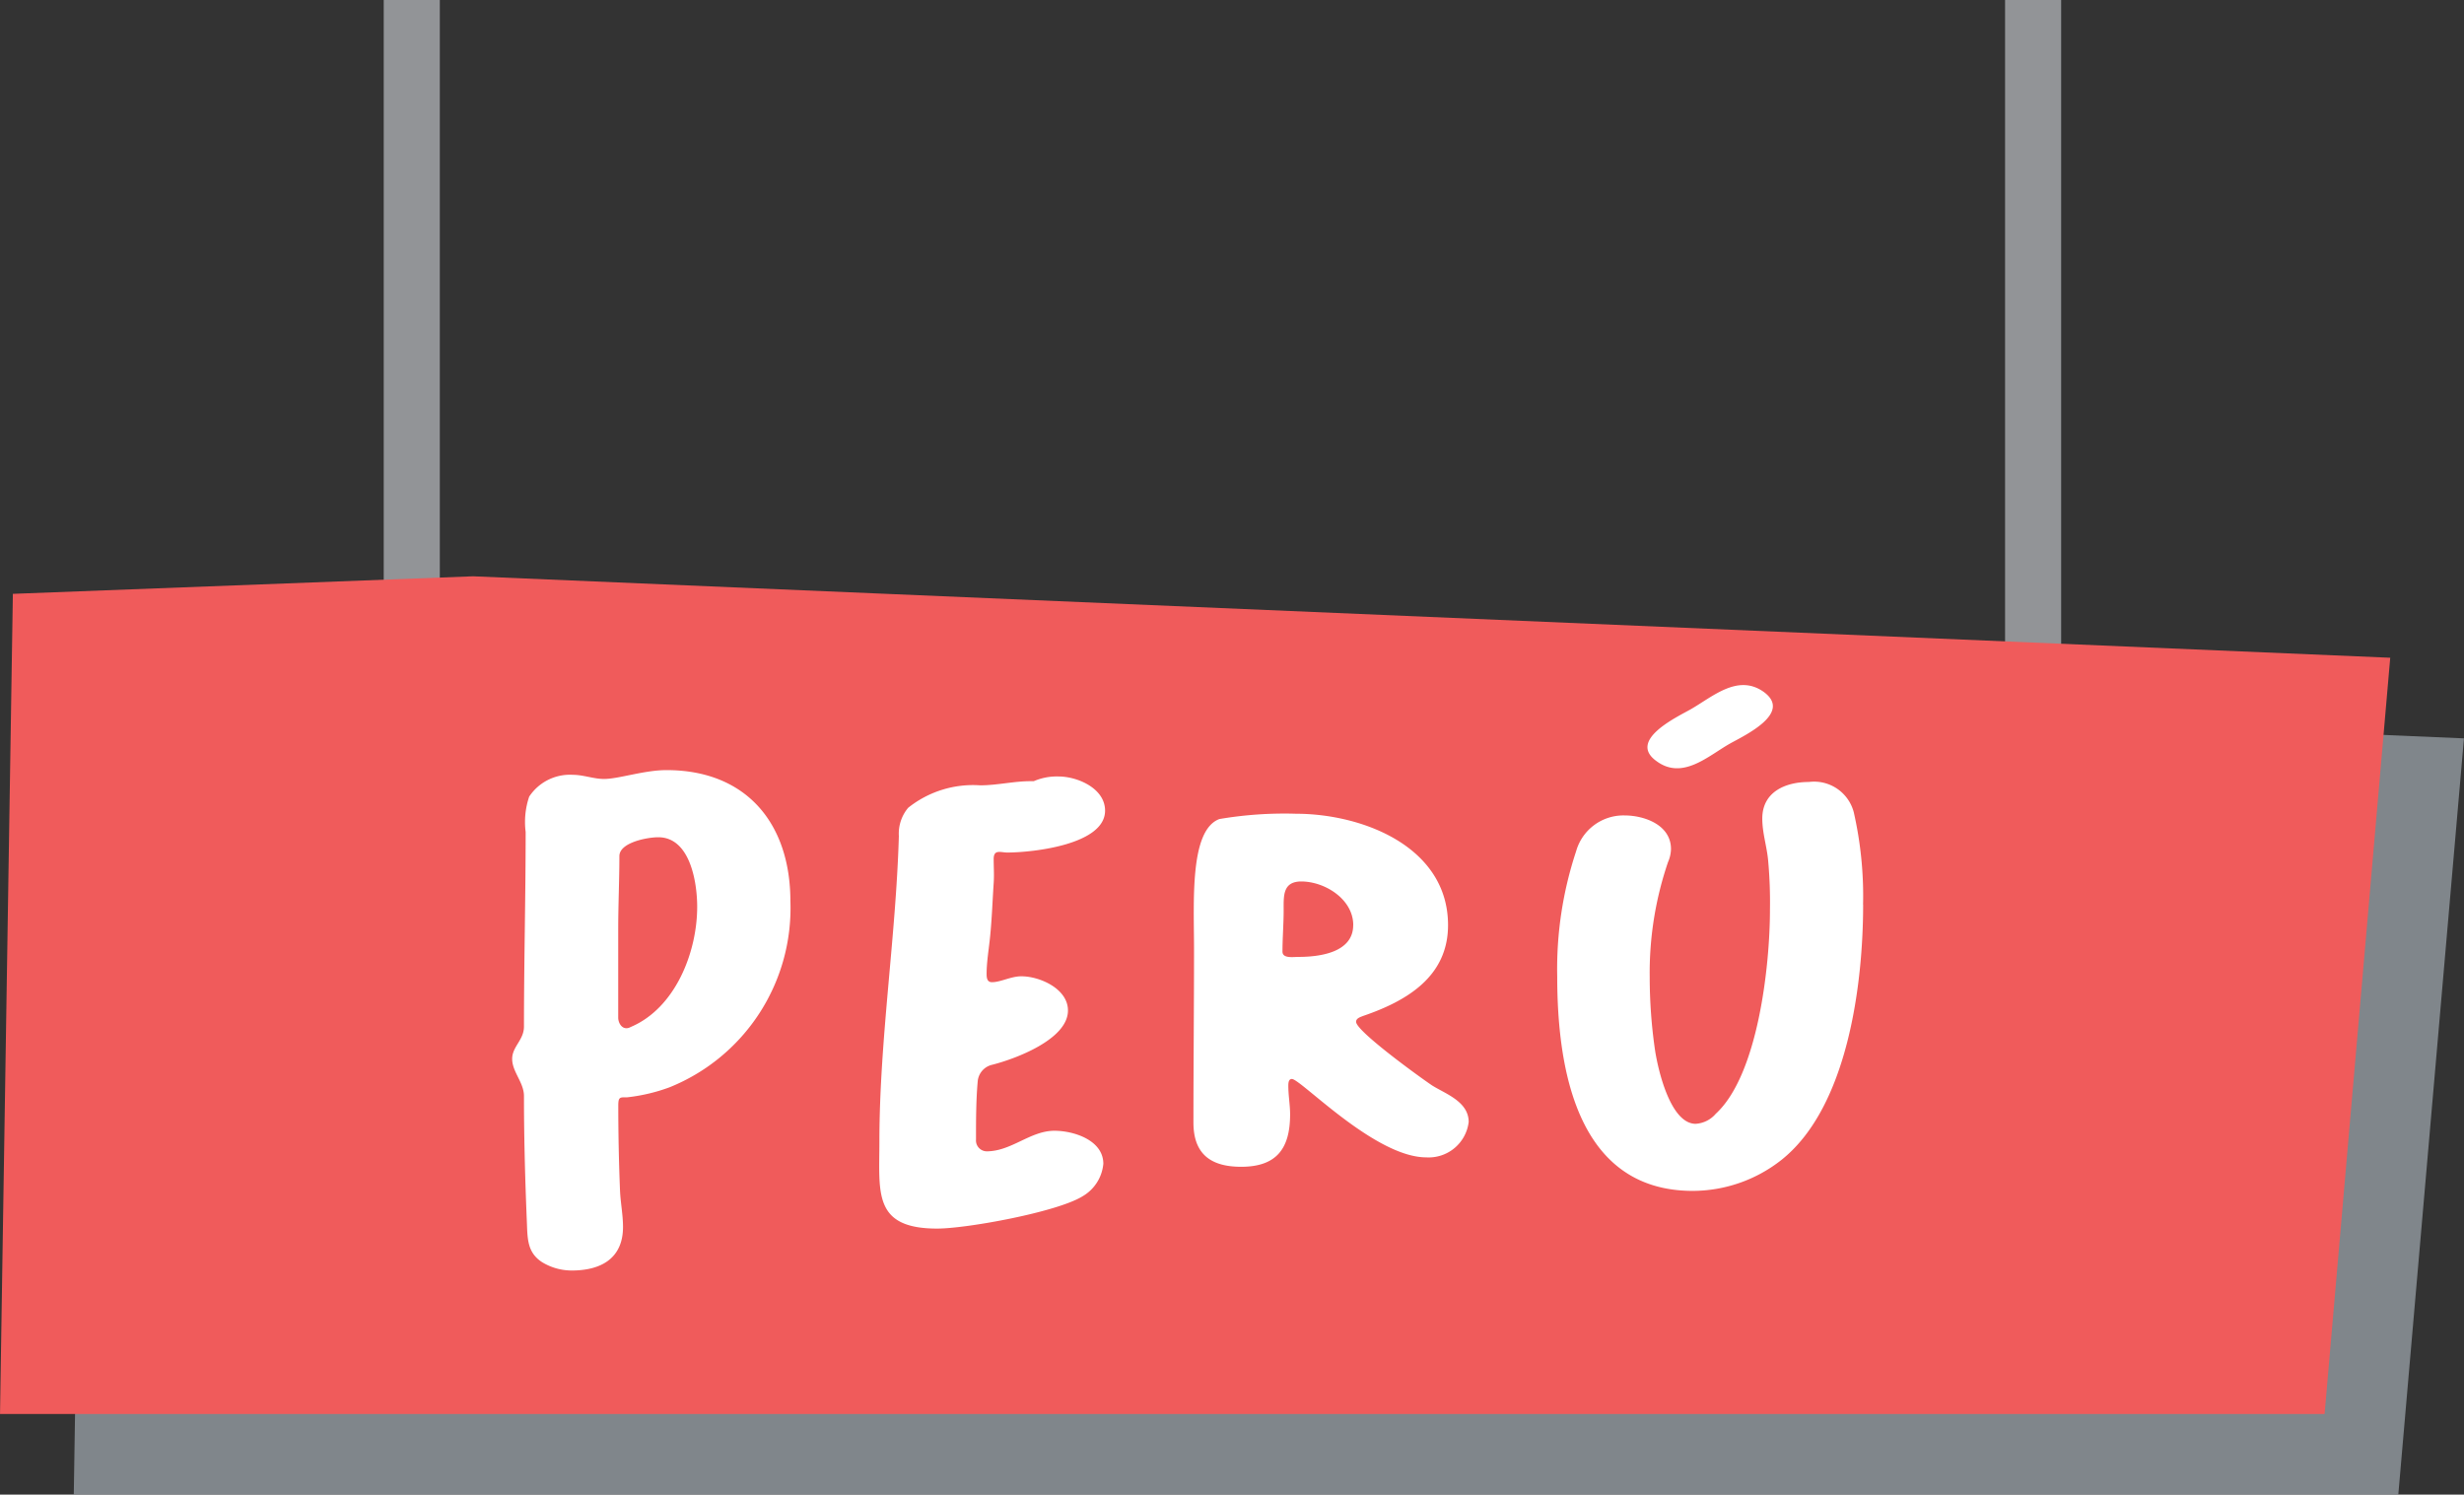
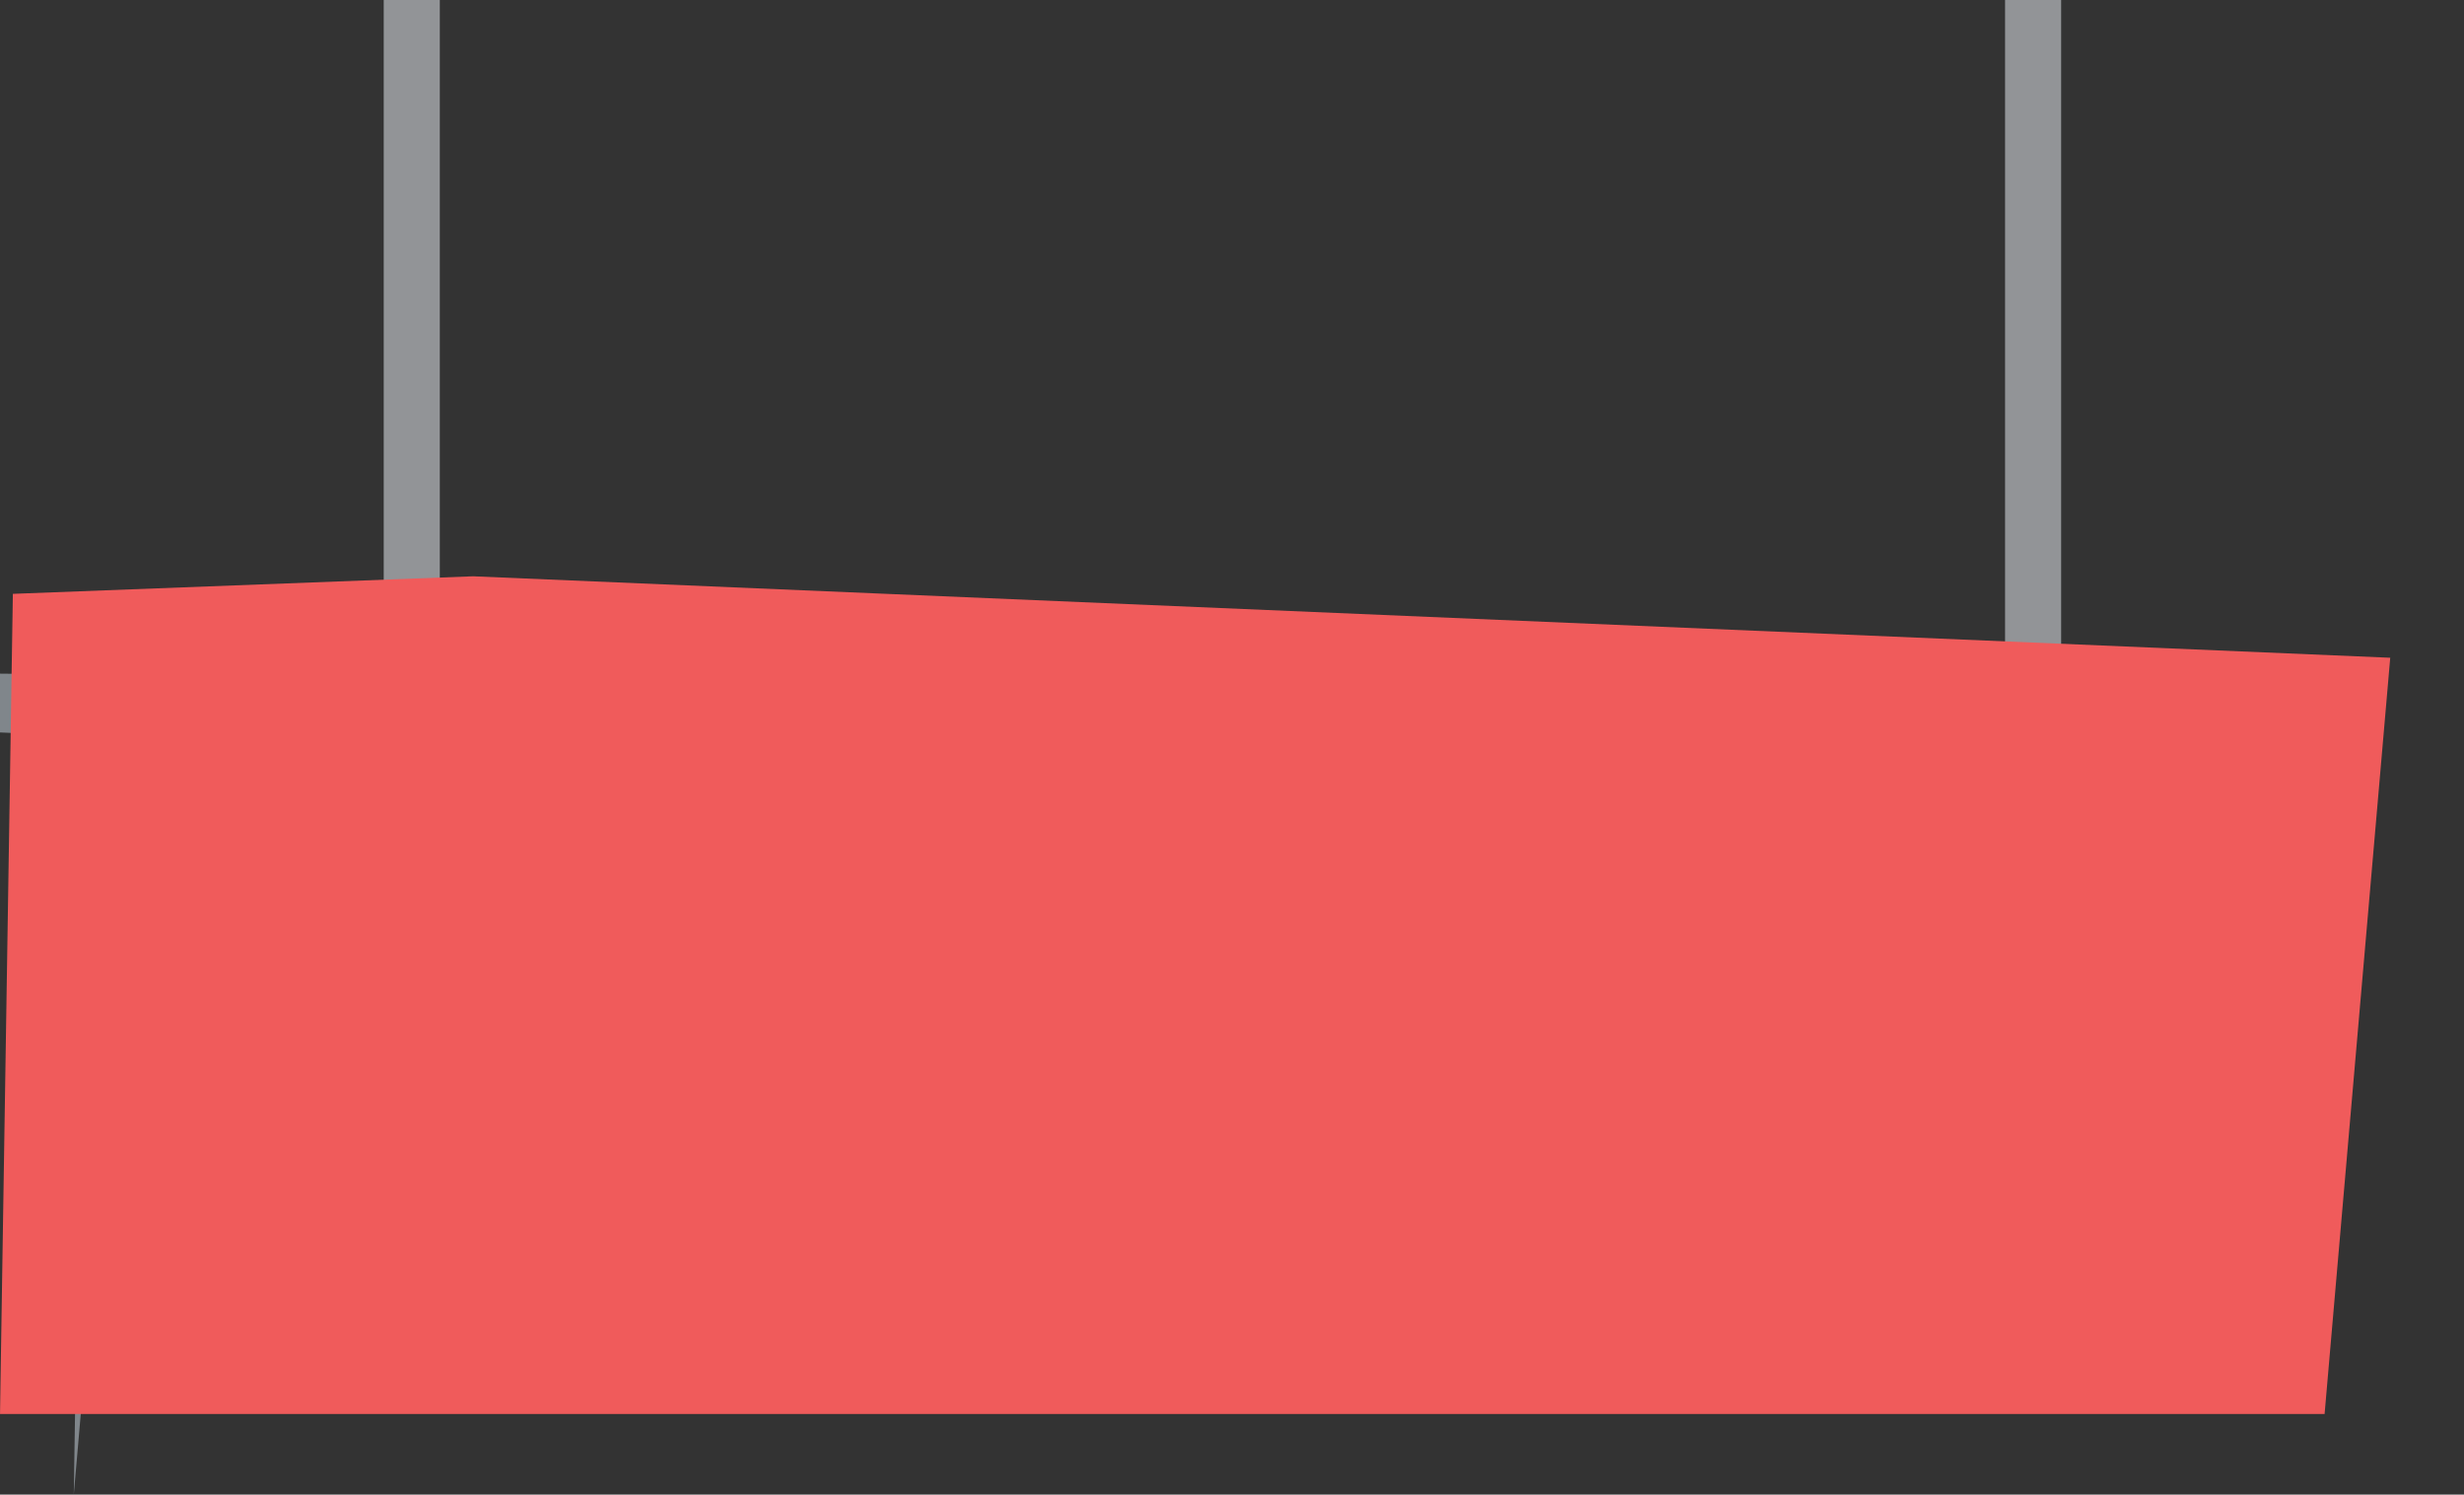
<svg xmlns="http://www.w3.org/2000/svg" width="131.808" height="79.961" viewBox="0 0 131.808 79.961">
  <rect x="0" y="0" width="131.808" height="79.961" fill="#333333" stroke="none" />
  <g id="letrero_peru" data-name="letrero peru" transform="translate(-56.506)">
    <line id="Línea_1" data-name="Línea 1" y2="31.628" transform="translate(78.533)" fill="none" stroke="#929497" stroke-miterlimit="10" stroke-width="3" style="mix-blend-mode: multiply;isolation: isolate" />
    <line id="Línea_2" data-name="Línea 2" y2="35.145" transform="translate(165.264)" fill="none" stroke="#929497" stroke-miterlimit="10" stroke-width="3" style="mix-blend-mode: multiply;isolation: isolate" />
    <g id="Grupo_186" data-name="Grupo 186" transform="translate(0 -1855.83)">
-       <path id="Trazado_3275" data-name="Trazado 3275" d="M61.141,1891.913l-.688,43.878H184.8l3.511-40.459-102.552-4.358Z" fill="#9aa1a8" opacity="0.75" />
+       <path id="Trazado_3275" data-name="Trazado 3275" d="M61.141,1891.913l-.688,43.878l3.511-40.459-102.552-4.358Z" fill="#9aa1a8" opacity="0.75" />
      <path id="Trazado_3276" data-name="Trazado 3276" d="M57.194,1887.6l-.687,43.878h124.35l3.511-40.459-102.552-4.358Z" fill="#f05b5b" />
-       <path id="Trazado_17368" data-name="Trazado 17368" d="M10.626,7.391c-1.2,0-2.554.473-3.342.473-.568,0-1.1-.221-1.671-.221A2.612,2.612,0,0,0,3.279,8.81,4.228,4.228,0,0,0,3.09,10.7C3.09,14.171,3,17.639,3,21.108c0,.725-.631,1.072-.631,1.734,0,.694.631,1.261.631,1.987,0,2.27.063,4.541.158,6.811.032.851.032,1.577.82,2.081a3.046,3.046,0,0,0,1.577.441c1.545,0,2.743-.631,2.743-2.333,0-.631-.126-1.261-.158-1.892-.063-1.514-.095-3.09-.095-4.6,0-.473.095-.441.473-.441a9.514,9.514,0,0,0,2.27-.536,10.339,10.339,0,0,0,6.464-9.964C17.248,10.229,14.883,7.391,10.626,7.391ZM8.482,21.2c-.284,0-.441-.315-.441-.568v-4.73c0-1.293.063-2.617.063-3.91,0-.725,1.482-1.009,2.081-1.009,1.7,0,2.081,2.4,2.081,3.721,0,2.428-1.167,5.424-3.563,6.433A.456.456,0,0,1,8.482,21.2Zm25.51,7.252c0-1.261-1.577-1.766-2.617-1.766-1.293,0-2.3,1.1-3.626,1.1a.582.582,0,0,1-.568-.631c0-1.041,0-2.113.095-3.153a1,1,0,0,1,.788-.851c1.23-.315,4.036-1.356,4.036-2.9,0-1.167-1.514-1.829-2.491-1.829-.568,0-1.1.315-1.577.315-.252,0-.284-.221-.284-.441,0-.662.126-1.356.189-2.018.095-.946.126-1.892.189-2.838.032-.441,0-.851,0-1.293,0-.536.378-.347.725-.347,1.324,0,5.234-.41,5.234-2.239,0-1.2-1.482-1.829-2.491-1.829a3.1,3.1,0,0,0-1.324.252h-.189c-.883,0-1.766.221-2.68.221a5.566,5.566,0,0,0-3.847,1.2,2.152,2.152,0,0,0-.5,1.514c-.158,5.455-1.041,10.91-1.041,16.365,0,2.712-.347,4.635,3.09,4.635,1.577,0,6.433-.883,7.788-1.734A2.243,2.243,0,0,0,33.992,28.455ZM40.2,10.009c-1.608.6-1.356,4.446-1.356,6.969,0,3.09-.032,6.18-.032,9.27,0,1.671.914,2.365,2.554,2.365,1.923,0,2.617-1.009,2.617-2.806,0-.5-.095-1.009-.095-1.514,0-.126,0-.378.189-.378.473,0,4.446,4.194,7.189,4.194a2.156,2.156,0,0,0,2.27-1.892c0-1.1-1.261-1.514-1.955-1.955-.568-.378-4.068-2.9-4.068-3.405,0-.189.221-.252.378-.315,2.3-.788,4.541-2.081,4.541-4.856,0-4.194-4.572-5.96-8.135-5.96A20.723,20.723,0,0,0,40.2,10.009Zm7.158,5.676c0,1.482-1.829,1.7-2.932,1.7-.284,0-.851.095-.851-.284,0-.725.063-1.482.063-2.207,0-.757-.063-1.545.946-1.545C45.848,13.351,47.361,14.3,47.361,15.684Zm27.275-1.1a20.16,20.16,0,0,0-.5-4.951,2.194,2.194,0,0,0-2.4-1.608c-1.261,0-2.491.536-2.491,1.955,0,.788.252,1.514.315,2.27a24.493,24.493,0,0,1,.095,2.617c0,2.964-.631,8.829-2.9,10.91a1.537,1.537,0,0,1-1.072.536c-1.356,0-2.018-2.9-2.176-3.942a27.184,27.184,0,0,1-.284-3.91A18.335,18.335,0,0,1,64.2,12.31a1.845,1.845,0,0,0,.158-.694c0-1.293-1.419-1.8-2.491-1.8a2.631,2.631,0,0,0-2.586,1.923,20,20,0,0,0-1.009,6.685c0,4.856,1.009,11.478,7.252,11.478a7.679,7.679,0,0,0,4.761-1.671C73.817,25.4,74.637,18.838,74.637,14.581ZM69.308,3.2c-1.387-.977-2.743.284-3.91.946-.788.441-3.374,1.671-1.8,2.775,1.387,1.009,2.743-.284,3.91-.946C68.3,5.531,70.884,4.333,69.308,3.2Z" transform="translate(81.535 1889.639)" fill="#fff" />
    </g>
  </g>
</svg>